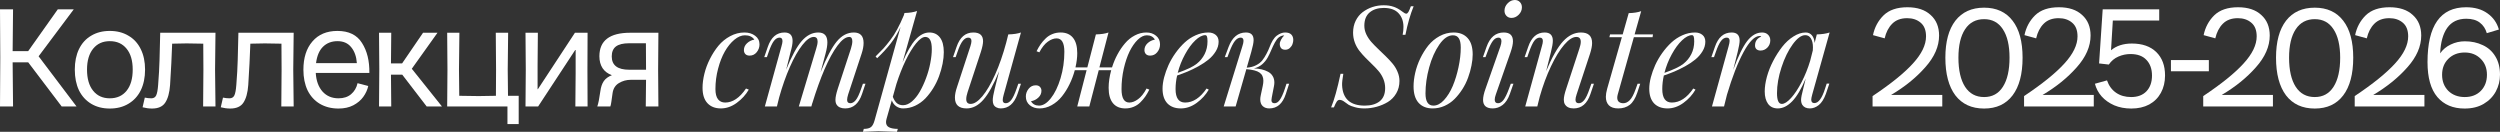
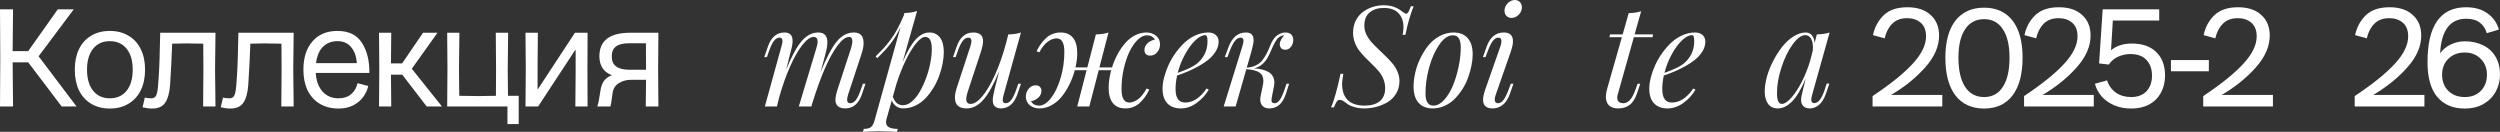
<svg xmlns="http://www.w3.org/2000/svg" viewBox="0 0 1100 58" fill="none">
  <rect x="0" y="0" width="1100" height="58" fill="#333333" stroke="none" />
  <path d="M12.404 27.416H5.56L5.744 46.834H0L0.122 25.444L0 4.116H5.744L5.56 22.485H12.404L25.418 4.116H32.445L16.986 24.766L33.667 46.834H27.129L12.404 27.416Z" fill="white" />
  <path d="M48.31 47.758C45.173 47.758 42.444 47.059 40.122 45.662C37.8 44.265 36.008 42.292 34.745 39.745C33.523 37.156 32.912 34.115 32.912 30.622C32.912 27.17 33.523 24.17 34.745 21.622C36.008 19.033 37.8 17.06 40.122 15.704C42.444 14.307 45.173 13.608 48.31 13.608C51.446 13.608 54.175 14.307 56.498 15.704C58.86 17.06 60.673 19.033 61.935 21.622C63.198 24.17 63.83 27.17 63.83 30.622C63.83 34.115 63.198 37.156 61.935 39.745C60.673 42.292 58.86 44.265 56.498 45.662C54.175 47.059 51.446 47.758 48.31 47.758ZM38.289 30.622C38.289 34.608 39.185 37.711 40.977 39.929C42.77 42.149 45.214 43.258 48.31 43.258C51.446 43.258 53.911 42.149 55.703 39.929C57.495 37.711 58.392 34.608 58.392 30.622C58.392 26.677 57.495 23.615 55.703 21.437C53.911 19.218 51.446 18.108 48.31 18.108C45.214 18.108 42.77 19.218 40.977 21.437C39.185 23.656 38.289 26.718 38.289 30.622Z" fill="white" />
  <path d="M66.889 47.758C65.545 47.758 64.16 47.573 62.734 47.203L63.712 42.95C64.69 43.156 65.647 43.258 66.584 43.258C67.602 43.258 68.315 42.827 68.722 41.964C69.13 41.101 69.415 39.58 69.578 37.402C69.904 33.293 70.108 29.677 70.189 26.553C70.311 23.389 70.413 19.341 70.495 14.41H94.813L94.629 30.622L94.813 46.834H89.375L89.497 30.622L89.436 19.218L82.104 19.095L75.749 19.218C75.709 20.862 75.586 23.738 75.382 27.848C75.179 31.916 74.996 35.101 74.832 37.402C74.588 40.813 73.875 43.402 72.694 45.169C71.553 46.895 69.618 47.758 66.889 47.758Z" fill="white" />
  <path d="M101.293 47.758C99.948 47.758 98.563 47.573 97.138 47.203L98.115 42.95C99.093 43.156 100.05 43.258 100.987 43.258C102.005 43.258 102.718 42.827 103.126 41.964C103.533 41.101 103.818 39.58 103.981 37.402C104.307 33.293 104.51 29.677 104.592 26.553C104.714 23.389 104.816 19.341 104.897 14.41H129.216L129.032 30.622L129.216 46.834H123.778L123.9 30.622L123.839 19.218L116.507 19.095L110.152 19.218C110.112 20.862 109.989 23.738 109.785 27.848C109.582 31.916 109.398 35.101 109.236 37.402C108.991 40.813 108.278 43.402 107.097 45.169C105.957 46.895 104.022 47.758 101.293 47.758Z" fill="white" />
  <path d="M148.954 47.758C145.818 47.758 143.068 47.059 140.706 45.662C138.384 44.265 136.591 42.292 135.329 39.745C134.107 37.156 133.496 34.135 133.496 30.683C133.496 25.423 134.82 21.273 137.467 18.232C140.115 15.149 143.781 13.608 148.466 13.608C153.476 13.608 157.081 15.375 159.28 18.91C161.521 22.403 162.601 26.8 162.519 32.101H138.934C139.137 35.553 140.136 38.286 141.928 40.299C143.72 42.272 146.062 43.258 148.954 43.258C151.195 43.258 153.028 42.662 154.453 41.471C155.92 40.238 156.877 38.614 157.325 36.601L162.03 37.834C161.663 39.519 160.93 41.121 159.831 42.642C158.772 44.121 157.305 45.354 155.431 46.34C153.598 47.285 151.439 47.758 148.954 47.758ZM157.02 27.786C156.816 24.868 155.981 22.526 154.515 20.759C153.089 18.992 151.093 18.108 148.527 18.108C145.92 18.108 143.781 18.93 142.111 20.574C140.482 22.177 139.463 24.581 139.056 27.786H157.02Z" fill="white" />
  <path d="M166.893 30.375L166.771 14.41H172.148L172.026 27.909H176.914L186.141 14.41H192.495L181.191 30.252L194.45 46.834H187.729L176.975 32.841H172.026L172.148 46.834H166.771L166.893 30.375Z" fill="white" />
  <path d="M196.881 30.622L196.759 14.41H202.136L201.952 30.622L202.075 42.149L210.629 42.272L218.205 42.149L218.267 30.622L218.144 14.41H223.582L223.399 30.622L223.521 42.149H228.226V54.6H223.277V46.834H196.759L196.881 30.622Z" fill="white" />
  <path d="M231.344 30.622L231.221 14.41H236.66L236.537 28.834V39.252H236.66L252.972 14.41H258.535L258.473 30.622L258.535 46.834H253.157L253.28 32.409V21.992H253.095L236.782 46.834H231.221L231.344 30.622Z" fill="white" />
  <path d="M262.812 46.834C263.262 45.6 263.71 43.361 264.158 40.114C264.402 38.265 264.913 36.786 265.685 35.676C266.46 34.567 267.64 33.704 269.23 33.087C267.438 32.43 266.072 31.402 265.135 30.005C264.197 28.567 263.73 26.82 263.73 24.766C263.73 17.862 268.252 14.41 277.295 14.41H289.697L289.575 30.622L289.697 46.834H284.137L284.26 35.121H277.478C275.645 35.121 273.935 35.594 272.345 36.539C270.757 37.484 269.82 38.964 269.535 40.977C269.29 42.703 269.108 43.998 268.985 44.861C268.863 45.724 268.72 46.382 268.558 46.834H262.812ZM269.168 24.827C269.168 28.731 271.735 30.683 276.868 30.683H284.26L284.2 19.033H276.805C274.2 19.033 272.265 19.506 271.002 20.451C269.78 21.396 269.168 22.855 269.168 24.827Z" fill="white" />
-   <path d="M328.245 38.947L329.467 39.429C328.155 41.697 326.385 43.643 324.158 45.268C321.93 46.894 319.603 47.706 317.175 47.706C314.67 47.706 312.7 46.934 311.267 45.389C309.837 43.843 309.12 41.596 309.12 38.647C309.12 36.72 309.39 34.663 309.925 32.477C310.462 30.269 311.267 28.102 312.342 25.975C313.418 23.828 314.67 21.882 316.103 20.136C317.553 18.39 319.275 16.986 321.262 15.922C323.272 14.839 325.37 14.297 327.558 14.297C329.428 14.297 331 14.778 332.272 15.742C333.545 16.685 334.183 17.949 334.183 19.534C334.183 20.798 333.772 21.942 332.957 22.965C332.142 23.969 331.098 24.47 329.825 24.47C329.01 24.47 328.382 24.239 327.945 23.778C327.527 23.316 327.32 22.744 327.32 22.062C327.32 20.898 327.767 19.895 328.663 19.052C329.577 18.19 330.66 17.648 331.915 17.427C331.04 16.163 329.658 15.531 327.767 15.531C326.235 15.531 324.685 16.183 323.113 17.487C321.543 18.792 320.15 20.507 318.935 22.634C317.723 24.761 316.728 27.299 315.952 30.249C315.178 33.179 314.79 36.158 314.79 39.188C314.79 41.195 315.168 42.69 315.923 43.673C316.678 44.636 317.733 45.118 319.085 45.118C322.387 45.118 325.44 43.061 328.245 38.947Z" fill="white" />
  <path d="M380.812 36.841L379.293 41.355C377.86 45.589 375.392 47.706 371.892 47.706C370.082 47.706 368.82 47.145 368.103 46.021C367.765 45.479 367.598 44.777 367.598 43.914C367.598 42.79 367.935 41.175 368.61 39.068L374.397 21.43C374.817 20.086 375.025 19.002 375.025 18.18C375.025 16.895 374.577 16.253 373.683 16.253C372.113 16.253 370.38 17.527 368.493 20.076C366.603 22.624 364.712 26.076 362.822 30.43C360.952 34.784 359.132 39.84 357.363 45.599L357.423 45.298L357.005 46.834H351.485L359.123 21.43C359.54 20.126 359.75 19.072 359.75 18.27C359.75 16.925 359.183 16.253 358.05 16.253C356.558 16.253 354.887 17.437 353.038 19.805C351.188 22.153 349.368 25.353 347.577 29.406C345.788 33.459 344.205 37.944 342.832 42.861L341.85 46.834H336.538L343.848 20.377C344.145 19.353 344.295 18.601 344.295 18.119C344.295 17.076 343.868 16.554 343.012 16.554C342.098 16.554 341.262 17.046 340.507 18.029C339.77 18.992 339.015 20.597 338.24 22.845L337.433 25.132H336.27L337.822 20.648C339.252 16.414 341.71 14.297 345.19 14.297C347.558 14.297 348.74 15.531 348.74 17.999C348.74 19.223 348.442 20.858 347.845 22.905L345.908 30.671C348.332 24.691 350.63 20.467 352.798 17.999C354.985 15.531 357.402 14.297 360.048 14.297C362.712 14.297 364.045 15.742 364.045 18.631C364.045 19.935 363.777 21.591 363.24 23.597L361.062 31.754C363.627 25.393 365.995 20.898 368.163 18.27C370.35 15.621 372.858 14.297 375.683 14.297C378.545 14.297 379.978 15.832 379.978 18.902C379.978 20.286 379.69 21.852 379.113 23.597L373.175 41.596C372.877 42.559 372.728 43.342 372.728 43.944C372.728 44.927 373.205 45.419 374.16 45.419C374.995 45.419 375.79 44.957 376.548 44.034C377.303 43.091 378.077 41.456 378.875 39.128L379.68 36.841H380.812Z" fill="white" />
  <path d="M403.517 4.846L397.132 27.39C399.062 22.815 400.973 19.494 402.86 17.427C404.77 15.34 406.79 14.297 408.918 14.297C410.887 14.297 412.438 15.029 413.572 16.494C414.705 17.959 415.272 20.116 415.272 22.965C415.272 24.55 415.092 26.246 414.735 28.052C414.377 29.858 413.86 31.684 413.183 33.53C412.507 35.376 411.642 37.152 410.587 38.857C409.535 40.543 408.37 42.048 407.098 43.372C405.825 44.676 404.342 45.73 402.652 46.532C400.962 47.315 399.2 47.706 397.373 47.706C396.257 47.706 395.252 47.395 394.358 46.773C393.462 46.151 392.808 45.278 392.39 44.155L390.092 52.251C389.933 52.833 389.853 53.325 389.853 53.726C389.853 54.809 390.3 55.572 391.195 56.014C392.09 56.475 393.373 56.706 395.045 56.706L394.658 58C389.723 57.819 387 57.729 386.483 57.729C385.805 57.729 383.548 57.819 379.71 58L380.067 56.706C381.52 56.706 382.582 56.435 383.26 55.893C383.915 55.351 384.442 54.348 384.84 52.883L396.267 11.799C395.035 14.528 393.592 16.956 391.942 19.082C390.29 21.209 388.293 23.387 385.945 25.614L385.257 24.831C386.71 23.407 387.865 22.233 388.72 21.31C389.575 20.367 390.56 19.163 391.673 17.698C392.808 16.233 393.85 14.608 394.805 12.822C395.78 11.016 396.755 8.949 397.73 6.622L397.967 5.719C400.195 5.659 402.045 5.368 403.517 4.846ZM394.418 36.961L392.837 42.59C393.353 43.914 393.97 44.867 394.685 45.449C395.423 46.011 396.298 46.292 397.312 46.292C398.645 46.292 399.957 45.74 401.25 44.636C402.562 43.513 403.725 42.058 404.74 40.272C405.775 38.466 406.69 36.48 407.485 34.312C408.3 32.145 408.918 29.948 409.335 27.721C409.772 25.494 409.993 23.457 409.993 21.611C409.993 18.039 409.038 16.253 407.127 16.253C405.973 16.253 404.62 17.196 403.07 19.082C401.538 20.969 400.007 23.487 398.475 26.637C396.962 29.788 395.61 33.229 394.418 36.961Z" fill="white" />
  <path d="M449.225 36.841L447.702 41.355C446.23 45.589 443.765 47.706 440.303 47.706C439.627 47.706 439 47.556 438.425 47.255C437.868 46.974 437.45 46.562 437.17 46.021C436.933 45.499 436.812 44.867 436.812 44.124C436.812 43.041 437.1 41.355 437.678 39.068L439.618 31.333C437.21 37.212 434.882 41.416 432.635 43.944C430.408 46.452 427.973 47.706 425.327 47.706C421.885 47.706 420.165 46.121 420.165 42.951C420.165 41.666 420.462 40.142 421.06 38.376L426.967 20.377C427.285 19.373 427.445 18.601 427.445 18.059C427.445 17.056 426.967 16.554 426.012 16.554C425.178 16.554 424.382 17.026 423.625 17.969C422.87 18.892 422.095 20.517 421.3 22.845L420.493 25.132H419.33L420.88 20.648C422.312 16.414 424.77 14.297 428.25 14.297C431.115 14.297 432.548 15.571 432.548 18.119C432.548 19.243 432.217 20.838 431.562 22.905L425.745 40.543C425.348 41.747 425.147 42.77 425.147 43.613C425.147 45.017 425.795 45.72 427.087 45.72C428.637 45.72 430.358 44.596 432.248 42.349C434.137 40.081 436.007 36.891 437.858 32.777C439.707 28.644 441.327 23.989 442.72 18.812L443.645 15.14C445.973 15.079 447.832 14.798 449.225 14.297L441.645 41.596C441.348 42.64 441.197 43.442 441.197 44.004C441.197 44.947 441.635 45.419 442.512 45.419C443.408 45.419 444.223 44.937 444.957 43.974C445.712 42.991 446.48 41.376 447.255 39.128L448.06 36.841H449.225Z" fill="white" />
  <path d="M483.743 29.647H489.293C489.928 27.62 490.725 25.724 491.68 23.958C492.632 22.173 493.738 20.547 494.99 19.082C496.243 17.598 497.685 16.434 499.317 15.591C500.947 14.728 502.647 14.297 504.418 14.297C506.11 14.297 507.53 14.778 508.685 15.742C509.837 16.685 510.415 17.949 510.415 19.534C510.415 20.798 510.007 21.942 509.192 22.965C508.377 23.969 507.332 24.47 506.06 24.47C505.243 24.47 504.618 24.239 504.18 23.778C503.762 23.316 503.553 22.744 503.553 22.062C503.553 20.898 504 19.895 504.895 19.052C505.81 18.19 506.895 17.648 508.147 17.427C507.413 16.163 506.228 15.531 504.598 15.531C503.285 15.531 501.952 16.183 500.6 17.487C499.267 18.792 498.072 20.507 497.02 22.634C495.985 24.761 495.13 27.299 494.452 30.249C493.798 33.179 493.47 36.158 493.47 39.188C493.47 43.141 494.613 45.118 496.9 45.118C498.132 45.118 499.415 44.626 500.748 43.643C502.1 42.66 503.345 41.094 504.478 38.947L505.7 39.429C505.125 40.593 504.527 41.616 503.91 42.499C503.295 43.382 502.558 44.245 501.702 45.088C500.848 45.931 499.863 46.572 498.75 47.014C497.635 47.475 496.433 47.706 495.14 47.706C492.793 47.706 490.983 46.944 489.71 45.419C488.438 43.874 487.8 41.616 487.8 38.647C487.8 36.219 488.178 33.63 488.935 30.881H483.445L479.298 46.834H473.988L478.105 30.881H472.913C472.335 33.028 471.57 35.075 470.615 37.021C469.68 38.968 468.567 40.754 467.275 42.379C465.98 44.004 464.47 45.298 462.74 46.261C461.027 47.225 459.238 47.706 457.37 47.706C455.678 47.706 454.255 47.235 453.103 46.292C451.95 45.328 451.373 44.054 451.373 42.469C451.373 41.205 451.78 40.071 452.595 39.068C453.41 38.045 454.455 37.533 455.728 37.533C456.543 37.533 457.16 37.764 457.577 38.225C458.015 38.687 458.235 39.258 458.235 39.941C458.235 41.084 457.777 42.088 456.863 42.951C455.967 43.794 454.892 44.325 453.64 44.546C454.395 45.83 455.58 46.472 457.19 46.472C458.94 46.472 460.67 45.389 462.38 43.221C464.113 41.035 465.533 38.095 466.647 34.403C467.762 30.691 468.317 26.818 468.317 22.785C468.317 18.852 467.175 16.885 464.887 16.885C463.655 16.885 462.363 17.377 461.01 18.36C459.675 19.323 458.442 20.878 457.31 23.025L456.085 22.544C456.663 21.38 457.26 20.357 457.875 19.474C458.493 18.591 459.228 17.738 460.085 16.915C460.94 16.073 461.923 15.431 463.038 14.989C464.152 14.528 465.355 14.297 466.647 14.297C469.015 14.297 470.825 15.059 472.077 16.584C473.35 18.109 473.988 20.367 473.988 23.357C473.988 25.303 473.728 27.4 473.21 29.647H478.433L482.192 15.14C484.517 15.079 486.368 14.798 487.74 14.297L483.743 29.647Z" fill="white" />
  <path d="M530.883 38.947L531.865 39.429C530.553 41.697 528.783 43.643 526.555 45.268C524.327 46.894 522 47.706 519.575 47.706C517.048 47.706 515.07 46.964 513.638 45.479C512.225 43.974 511.52 41.817 511.52 39.008C511.52 37.523 511.748 35.877 512.205 34.072C512.683 32.266 513.33 30.45 514.145 28.624C514.98 26.798 516.015 25.022 517.247 23.296C518.48 21.571 519.812 20.046 521.245 18.721C522.697 17.377 524.327 16.303 526.138 15.501C527.947 14.698 529.788 14.297 531.658 14.297C532.97 14.297 534.055 14.648 534.91 15.35C535.765 16.053 536.192 17.056 536.192 18.36C536.192 19.805 535.775 21.209 534.94 22.574C534.105 23.938 533.06 25.132 531.808 26.156C530.572 27.179 529.092 28.172 527.36 29.136C525.63 30.078 524.03 30.861 522.558 31.483C521.105 32.085 519.565 32.667 517.933 33.229C517.475 35.236 517.247 37.222 517.247 39.188C517.247 43.141 518.65 45.118 521.455 45.118C524.935 45.118 528.077 43.061 530.883 38.947ZM530.315 15.471C529.003 15.471 527.54 16.233 525.93 17.758C524.337 19.263 522.835 21.31 521.425 23.898C520.013 26.467 518.938 29.186 518.202 32.055C522.24 30.63 525.015 29.306 526.525 28.082C528.038 26.898 529.21 25.463 530.048 23.778C530.883 22.092 531.3 20.246 531.3 18.24C531.3 17.136 531.22 16.404 531.06 16.043C530.903 15.661 530.653 15.471 530.315 15.471Z" fill="white" />
  <path d="M550.543 22.905L548.572 29.767C550.125 29.667 551.487 29.316 552.66 28.714C553.835 28.112 554.75 27.4 555.405 26.577C556.062 25.734 556.67 24.781 557.225 23.718C557.803 22.654 558.27 21.641 558.628 20.678C558.985 19.695 559.433 18.741 559.97 17.818C560.528 16.895 561.125 16.193 561.76 15.711C563.033 14.768 564.258 14.297 565.43 14.297C566.683 14.297 567.597 14.598 568.175 15.2C568.753 15.802 569.04 16.594 569.04 17.578C569.04 18.139 568.93 18.731 568.712 19.353C568.513 19.975 568.125 20.557 567.548 21.099C566.992 21.621 566.305 21.882 565.49 21.882C564.675 21.882 564.067 21.641 563.67 21.159C563.293 20.678 563.102 20.086 563.102 19.384C563.102 18.802 563.293 18.16 563.67 17.457C564.048 16.735 564.515 16.113 565.072 15.591H564.952C564.237 15.591 563.48 15.872 562.685 16.434C562.07 16.935 561.482 17.708 560.925 18.751C560.367 19.795 559.85 20.878 559.375 22.002C558.918 23.106 558.38 24.219 557.763 25.343C557.145 26.447 556.33 27.44 555.317 28.323C554.303 29.186 553.107 29.777 551.735 30.099C552.97 30.139 554.092 30.279 555.107 30.52C556.143 30.761 557.087 31.112 557.942 31.573C558.817 32.035 559.492 32.667 559.97 33.47C560.467 34.272 560.717 35.215 560.717 36.299C560.717 36.8 560.658 37.352 560.538 37.954L559.582 42.891C559.482 43.432 559.433 43.834 559.433 44.094C559.433 44.977 559.89 45.419 560.805 45.419C561.622 45.419 562.378 44.947 563.072 44.004C563.79 43.041 564.535 41.416 565.31 39.128L566.058 36.841H567.22L565.758 41.355C564.385 45.589 561.96 47.706 558.48 47.706C557.305 47.706 556.35 47.375 555.615 46.713C554.878 46.031 554.51 45.028 554.51 43.703C554.51 43.202 554.59 42.58 554.75 41.837L555.615 37.774C555.793 36.931 555.883 36.178 555.883 35.516C555.883 33.911 555.317 32.717 554.183 31.934C553.05 31.152 551.12 30.651 548.395 30.43L543.68 46.834H538.43L546.635 20.377C546.972 19.353 547.143 18.561 547.143 17.999C547.143 17.036 546.725 16.554 545.888 16.554C544.992 16.554 544.148 17.046 543.352 18.029C542.577 19.012 541.773 20.618 540.935 22.845L540.07 25.132H538.908L540.577 20.648C542.17 16.414 544.715 14.297 548.215 14.297C550.462 14.297 551.587 15.41 551.587 17.638C551.587 18.701 551.24 20.457 550.543 22.905Z" fill="white" />
  <path d="M620.773 2.769H621.997C620.525 6.381 619.322 10.565 618.388 15.32H617.163C617.403 14.176 617.523 13.013 617.523 11.829C617.523 9.381 616.805 7.384 615.372 5.839C613.942 4.274 611.763 3.491 608.84 3.491C606.275 3.491 604.205 4.154 602.635 5.478C601.082 6.802 600.308 8.749 600.308 11.317C600.308 12.581 600.585 13.825 601.143 15.049C601.72 16.273 602.465 17.407 603.38 18.45C604.295 19.474 605.3 20.507 606.393 21.551C607.487 22.594 608.58 23.647 609.675 24.711C610.77 25.774 611.773 26.848 612.688 27.931C613.602 29.015 614.34 30.219 614.895 31.543C615.472 32.868 615.763 34.222 615.763 35.607C615.763 37.633 615.295 39.449 614.36 41.054C613.425 42.66 612.19 43.934 610.66 44.877C609.128 45.8 607.477 46.502 605.707 46.984C603.957 47.465 602.158 47.706 600.308 47.706C598.795 47.706 597.413 47.526 596.16 47.164C594.928 46.824 594.023 46.482 593.445 46.141C592.888 45.8 592.283 45.368 591.625 44.847C590.85 44.245 590.112 43.944 589.418 43.944C588.94 43.944 588.533 44.185 588.195 44.666C587.855 45.148 587.428 46.011 586.913 47.255H585.688C587.06 43.984 588.442 39.058 589.835 32.477H591.058C590.66 34.744 590.482 36.409 590.52 37.473C590.78 43.472 594.102 46.472 600.485 46.472C603.25 46.472 605.438 45.84 607.05 44.576C608.66 43.292 609.467 41.355 609.467 38.767C609.467 37.362 609.207 36.028 608.69 34.764C608.173 33.5 607.497 32.376 606.663 31.393C605.827 30.39 604.903 29.406 603.888 28.443C602.893 27.46 601.898 26.477 600.903 25.494C599.91 24.49 598.995 23.457 598.16 22.393C597.322 21.33 596.648 20.116 596.13 18.751C595.612 17.367 595.355 15.902 595.355 14.357C595.355 12.451 595.732 10.715 596.487 9.15C597.265 7.585 598.288 6.321 599.56 5.358C600.855 4.374 602.285 3.622 603.857 3.1C605.447 2.578 607.09 2.318 608.78 2.318C610.45 2.318 611.893 2.528 613.105 2.95C614.34 3.351 615.553 4.003 616.745 4.906C617.68 5.649 618.347 6.02 618.745 6.02C619.082 6.02 619.4 5.769 619.7 5.267C619.997 4.766 620.355 3.933 620.773 2.769Z" fill="white" />
  <path d="M621.967 38.014C621.967 36.169 622.205 34.192 622.683 32.085C623.16 29.958 623.898 27.851 624.89 25.765C625.905 23.657 627.087 21.751 628.44 20.046C629.812 18.34 631.475 16.956 633.423 15.892C635.372 14.829 637.442 14.297 639.63 14.297C642.235 14.297 644.273 15.11 645.745 16.735C647.237 18.36 647.982 20.768 647.982 23.958C647.982 25.483 647.805 27.119 647.445 28.864C647.107 30.61 646.61 32.376 645.955 34.162C645.317 35.928 644.482 37.623 643.447 39.248C642.415 40.854 641.27 42.288 640.018 43.553C638.765 44.817 637.293 45.83 635.602 46.593C633.93 47.335 632.18 47.706 630.35 47.706C627.745 47.706 625.697 46.894 624.205 45.268C622.712 43.623 621.967 41.205 621.967 38.014ZM639.27 15.531C637.183 15.531 635.185 16.905 633.275 19.654C631.385 22.403 629.903 25.744 628.83 29.677C627.755 33.61 627.217 37.422 627.217 41.115C627.217 44.687 628.383 46.472 630.707 46.472C632.3 46.472 633.85 45.66 635.362 44.034C636.875 42.389 638.158 40.322 639.212 37.834C640.265 35.326 641.11 32.567 641.747 29.557C642.405 26.527 642.732 23.637 642.732 20.888C642.732 19.042 642.442 17.688 641.867 16.825C641.31 15.962 640.445 15.531 639.27 15.531Z" fill="white" />
  <path d="M661.975 4.725C661.975 3.481 662.442 2.388 663.378 1.445C664.312 0.482 665.367 0 666.54 0C667.455 0 668.2 0.311 668.778 0.933C669.355 1.535 669.643 2.298 669.643 3.221C669.643 4.445 669.175 5.528 668.24 6.471C667.305 7.414 666.242 7.886 665.048 7.886C664.153 7.886 663.418 7.585 662.84 6.983C662.265 6.381 661.975 5.628 661.975 4.725ZM653.622 39.068L660.185 20.377C660.482 19.474 660.633 18.721 660.633 18.119C660.633 17.076 660.195 16.554 659.32 16.554C658.385 16.554 657.55 17.056 656.815 18.059C656.077 19.042 655.303 20.638 654.487 22.845L653.622 25.132H652.487L654.07 20.648C655.56 16.414 658.087 14.297 661.648 14.297C664.352 14.297 665.705 15.581 665.705 18.149C665.705 19.353 665.367 20.939 664.69 22.905L658.158 41.596C657.837 42.479 657.68 43.231 657.68 43.854C657.68 44.897 658.168 45.419 659.14 45.419C659.977 45.419 660.763 44.957 661.497 44.034C662.235 43.091 663.04 41.456 663.915 39.128L664.75 36.841H665.913L664.332 41.355C663.538 43.583 662.472 45.198 661.14 46.201C659.808 47.205 658.365 47.706 656.815 47.706C653.97 47.706 652.548 46.452 652.548 43.944C652.548 42.68 652.905 41.054 653.622 39.068Z" fill="white" />
-   <path d="M701.327 36.841L699.805 41.355C698.375 45.589 695.908 47.706 692.408 47.706C690.577 47.706 689.295 47.104 688.558 45.9C688.24 45.379 688.08 44.706 688.08 43.884C688.08 42.72 688.43 41.115 689.125 39.068L694.913 21.43C695.33 20.206 695.54 19.193 695.54 18.39C695.54 16.966 694.883 16.253 693.57 16.253C692 16.253 690.23 17.397 688.26 19.684C686.29 21.972 684.352 25.132 682.442 29.166C680.533 33.179 678.883 37.633 677.49 42.529L676.415 46.834H671.105L678.415 20.377C678.712 19.394 678.862 18.621 678.862 18.059C678.862 17.056 678.415 16.554 677.52 16.554C676.605 16.554 675.8 17.016 675.102 17.939C674.408 18.842 673.64 20.477 672.805 22.845L672 25.132H670.837L672.388 20.648C673.82 16.414 676.237 14.297 679.638 14.297C682.045 14.297 683.247 15.511 683.247 17.939C683.247 19.042 682.97 20.698 682.413 22.905L680.295 31.333C682.88 25.152 685.365 20.768 687.753 18.18C690.14 15.591 692.755 14.297 695.6 14.297C698.88 14.297 700.523 15.842 700.523 18.932C700.523 20.156 700.222 21.711 699.628 23.597L693.69 41.596C693.372 42.559 693.212 43.332 693.212 43.914C693.212 44.917 693.7 45.419 694.675 45.419C695.51 45.419 696.305 44.957 697.06 44.034C697.817 43.091 698.592 41.456 699.388 39.128L700.192 36.841H701.327Z" fill="white" />
  <path d="M718.9 16.374L711.8 41.596C711.66 42.078 711.59 42.539 711.59 42.981C711.59 43.803 711.83 44.416 712.308 44.817C712.805 45.218 713.45 45.419 714.245 45.419C715.26 45.419 716.205 44.977 717.08 44.094C717.975 43.212 718.84 41.596 719.675 39.248L720.54 36.841H721.705L720.423 40.724C719.567 43.272 718.452 45.078 717.08 46.141C715.707 47.184 714.028 47.706 712.038 47.706C710.207 47.706 708.835 47.255 707.92 46.352C707.025 45.449 706.577 44.195 706.577 42.59C706.577 41.606 706.768 40.432 707.145 39.068L713.62 16.374H708.13L708.428 15.14H713.977L716.633 5.779C718.88 5.719 720.71 5.428 722.122 4.906L719.227 15.14H727.312L727.135 16.374H718.9Z" fill="white" />
  <path d="M745.035 38.947L746.02 39.429C744.707 41.697 742.938 43.643 740.71 45.268C738.482 46.894 736.155 47.706 733.727 47.706C731.202 47.706 729.222 46.964 727.79 45.479C726.378 43.974 725.673 41.817 725.673 39.008C725.673 37.523 725.903 35.877 726.36 34.072C726.835 32.266 727.482 30.45 728.298 28.624C729.133 26.798 730.168 25.022 731.4 23.296C732.635 21.571 733.967 20.046 735.398 18.721C736.85 17.377 738.482 16.303 740.293 15.501C742.102 14.698 743.942 14.297 745.81 14.297C747.122 14.297 748.207 14.648 749.062 15.35C749.918 16.053 750.345 17.056 750.345 18.36C750.345 19.805 749.928 21.209 749.092 22.574C748.258 23.938 747.212 25.132 745.96 26.156C744.727 27.179 743.245 28.172 741.515 29.136C739.785 30.078 738.183 30.861 736.712 31.483C735.26 32.085 733.717 32.667 732.087 33.229C731.63 35.236 731.4 37.222 731.4 39.188C731.4 43.141 732.803 45.118 735.607 45.118C739.087 45.118 742.23 43.061 745.035 38.947ZM744.467 15.471C743.155 15.471 741.695 16.233 740.082 17.758C738.492 19.263 736.99 21.31 735.577 23.898C734.165 26.467 733.092 29.186 732.355 32.055C736.393 30.63 739.168 29.306 740.68 28.082C742.19 26.898 743.365 25.463 744.2 23.778C745.035 22.092 745.452 20.246 745.452 18.24C745.452 17.136 745.372 16.404 745.215 16.043C745.055 15.661 744.808 15.471 744.467 15.471Z" fill="white" />
-   <path d="M764.577 22.905L762.607 30.731C764.795 24.751 766.855 20.517 768.783 18.029C770.732 15.541 772.91 14.297 775.317 14.297C776.433 14.297 777.308 14.628 777.942 15.29C778.6 15.932 778.928 16.765 778.928 17.788C778.928 19.012 778.5 20.066 777.645 20.949C776.79 21.811 775.785 22.243 774.633 22.243C773.915 22.243 773.327 22.052 772.87 21.671C772.433 21.27 772.215 20.718 772.215 20.016C772.215 18.17 773.13 16.855 774.96 16.073C774.8 15.912 774.572 15.832 774.273 15.832C772.105 15.832 769.737 18.19 767.173 22.905C764.628 27.601 762.19 33.861 759.862 41.687L758.58 46.834H753.27L760.58 20.377C760.878 19.353 761.028 18.551 761.028 17.969C761.028 17.026 760.6 16.554 759.745 16.554C758.83 16.554 757.992 17.046 757.237 18.029C756.503 18.992 755.745 20.597 754.97 22.845L754.165 25.132H753L754.553 20.648C755.985 16.414 758.44 14.297 761.923 14.297C764.268 14.297 765.442 15.491 765.442 17.879C765.442 18.822 765.155 20.497 764.577 22.905Z" fill="white" />
  <path d="M803.75 36.781H804.913L803.393 41.295C802.558 43.583 801.513 45.228 800.26 46.231C799.008 47.215 797.702 47.706 796.35 47.706C794.78 47.706 793.655 47.164 792.98 46.081C792.643 45.479 792.472 44.757 792.472 43.914C792.472 43.031 792.79 41.395 793.428 39.008L794.53 34.523C792.582 39.138 790.592 42.489 788.565 44.576C786.535 46.663 784.428 47.706 782.24 47.706C780.37 47.706 778.938 47.034 777.942 45.69C776.967 44.325 776.48 42.509 776.48 40.242C776.48 38.295 776.8 36.139 777.435 33.771C778.092 31.403 779.008 29.095 780.18 26.848C781.355 24.581 782.678 22.504 784.148 20.618C785.64 18.711 787.3 17.186 789.13 16.043C790.96 14.879 792.76 14.297 794.53 14.297C795.625 14.297 796.52 14.698 797.215 15.501C797.913 16.303 798.32 17.437 798.44 18.902L799.395 15.14C801.663 15.079 803.54 14.798 805.033 14.297L797.395 41.536C797.097 42.62 796.947 43.382 796.947 43.824C796.947 44.847 797.405 45.358 798.32 45.358C800.11 45.358 801.673 43.262 803.005 39.068L803.75 36.781ZM796.5 26.667L797.635 22.183C797.673 21.541 797.692 21.089 797.692 20.828C797.692 19.183 797.395 17.879 796.798 16.915C796.222 15.952 795.395 15.471 794.322 15.471C792.592 15.471 790.742 16.825 788.773 19.534C786.805 22.243 785.163 25.614 783.85 29.647C782.538 33.66 781.88 37.432 781.88 40.964C781.88 44.135 782.587 45.72 784 45.72C785.133 45.72 786.485 44.857 788.058 43.131C789.628 41.406 791.18 39.068 792.71 36.118C794.242 33.148 795.505 29.998 796.5 26.667Z" fill="white" />
  <path d="M823.93 42.272C831.997 36.889 837.923 32.101 841.712 27.909C845.54 23.718 847.455 19.752 847.455 16.012C847.455 13.3 846.66 11.287 845.072 9.972C843.525 8.657 841.55 7.999 839.145 7.999C836.375 7.999 834.175 8.821 832.548 10.465C830.957 12.067 829.857 14.204 829.247 16.875L824.115 15.458C824.808 12.047 826.355 9.15 828.758 6.766C831.202 4.383 834.705 3.191 839.268 3.191C843.625 3.191 847.028 4.321 849.472 6.581C851.957 8.8 853.2 11.821 853.2 15.643C853.2 20.41 851.163 25.074 847.087 29.635C843.055 34.197 838.045 38.245 832.058 41.779H854.605V46.834H823.93V42.272Z" fill="white" />
  <path d="M873.01 47.758C867.553 47.758 863.337 45.827 860.362 41.964C857.43 38.06 855.962 32.532 855.962 25.382C855.962 18.355 857.43 12.93 860.362 9.109C863.337 5.287 867.553 3.376 873.01 3.376C878.428 3.376 882.605 5.287 885.538 9.109C888.47 12.889 889.935 18.314 889.935 25.382C889.935 32.574 888.47 38.101 885.538 41.964C882.605 45.827 878.428 47.758 873.01 47.758ZM861.707 25.382C861.707 30.889 862.685 35.163 864.64 38.203C866.595 41.203 869.385 42.703 873.01 42.703C876.595 42.703 879.345 41.203 881.26 38.203C883.215 35.163 884.192 30.889 884.192 25.382C884.192 19.999 883.215 15.828 881.26 12.869C879.345 9.91 876.595 8.431 873.01 8.431C869.385 8.431 866.595 9.91 864.64 12.869C862.685 15.828 861.707 19.999 861.707 25.382Z" fill="white" />
  <path d="M890.587 42.272C898.653 36.889 904.58 32.101 908.367 27.909C912.195 23.718 914.11 19.752 914.11 16.012C914.11 13.3 913.317 11.287 911.727 9.972C910.18 8.657 908.205 7.999 905.8 7.999C903.03 7.999 900.832 8.821 899.202 10.465C897.612 12.067 896.513 14.204 895.903 16.875L890.77 15.458C891.462 12.047 893.01 9.15 895.413 6.766C897.857 4.383 901.36 3.191 905.923 3.191C910.283 3.191 913.683 4.321 916.128 6.581C918.612 8.8 919.855 11.821 919.855 15.643C919.855 20.41 917.817 25.074 913.745 29.635C909.712 34.197 904.7 38.245 898.712 41.779H921.26V46.834H890.587V42.272Z" fill="white" />
  <path d="M937.773 47.758C935.003 47.758 932.497 47.285 930.258 46.34C928.018 45.354 926.163 44.039 924.697 42.395C923.27 40.752 922.293 38.902 921.763 36.847L927.08 35.368C927.895 37.711 929.217 39.519 931.05 40.792C932.885 42.066 935.105 42.703 937.71 42.703C940.562 42.703 942.803 41.861 944.433 40.176C946.062 38.45 946.878 36.149 946.878 33.272C946.878 30.355 946.062 28.053 944.433 26.368C942.845 24.642 940.503 23.779 937.405 23.779C935.572 23.779 933.8 24.149 932.09 24.889C930.38 25.628 928.972 26.8 927.875 28.402L923.597 27.909L925.185 4.116H950.053V9.047H929.645L928.852 22.115C931.215 20.142 934.27 19.156 938.018 19.156C942.62 19.156 946.205 20.41 948.77 22.916C951.337 25.423 952.62 28.855 952.62 33.211C952.62 36.087 952.01 38.635 950.788 40.854C949.605 43.032 947.895 44.737 945.655 45.971C943.415 47.162 940.788 47.758 937.773 47.758Z" fill="white" />
  <path d="M955.212 26.43H971.893V31.361H955.212V26.43Z" fill="white" />
  <path d="M969.418 42.272C977.482 36.889 983.41 32.101 987.197 27.909C991.028 23.718 992.94 19.752 992.94 16.012C992.94 13.3 992.148 11.287 990.558 9.972C989.01 8.657 987.035 7.999 984.633 7.999C981.862 7.999 979.663 8.821 978.033 10.465C976.445 12.067 975.345 14.204 974.732 16.875L969.6 15.458C970.293 12.047 971.84 9.15 974.245 6.766C976.688 4.383 980.192 3.191 984.753 3.191C989.112 3.191 992.513 4.321 994.957 6.581C997.442 8.8 998.685 11.821 998.685 15.643C998.685 20.41 996.648 25.074 992.575 29.635C988.543 34.197 983.533 38.245 977.543 41.779H1000.09V46.834H969.418V42.272Z" fill="white" />
-   <path d="M1018.497 47.758C1013.038 47.758 1008.822 45.827 1005.85 41.964C1002.915 38.06 1001.45 32.532 1001.45 25.382C1001.45 18.355 1002.915 12.93 1005.85 9.109C1008.822 5.287 1013.038 3.376 1018.497 3.376C1023.915 3.376 1028.09 5.287 1031.023 9.109C1033.955 12.889 1035.422 18.314 1035.422 25.382C1035.422 32.574 1033.955 38.101 1031.023 41.964C1028.09 45.827 1023.915 47.758 1018.497 47.758ZM1007.192 25.382C1007.192 30.889 1008.17 35.163 1010.125 38.203C1012.08 41.203 1014.872 42.703 1018.497 42.703C1022.082 42.703 1024.83 41.203 1026.745 38.203C1028.7 35.163 1029.678 30.889 1029.678 25.382C1029.678 19.999 1028.7 15.828 1026.745 12.869C1024.83 9.91 1022.082 8.431 1018.497 8.431C1014.872 8.431 1012.08 9.91 1010.125 12.869C1008.17 15.828 1007.192 19.999 1007.192 25.382Z" fill="white" />
  <path d="M1036.072 42.272C1044.138 36.889 1050.065 32.101 1053.852 27.909C1057.682 23.718 1059.598 19.752 1059.598 16.012C1059.598 13.3 1058.803 11.287 1057.215 9.972C1055.665 8.657 1053.69 7.999 1051.287 7.999C1048.517 7.999 1046.318 8.821 1044.688 10.465C1043.1 12.067 1042 14.204 1041.388 16.875L1036.255 15.458C1036.947 12.047 1038.497 9.15 1040.9 6.766C1043.345 4.383 1046.848 3.191 1051.41 3.191C1055.767 3.191 1059.17 4.321 1061.612 6.581C1064.098 8.8 1065.34 11.821 1065.34 15.643C1065.34 20.41 1063.303 25.074 1059.23 29.635C1055.197 34.197 1050.188 38.245 1044.2 41.779H1066.745V46.834H1036.072V42.272Z" fill="white" />
  <path d="M1084.42 47.758C1079.328 47.758 1075.335 46.073 1072.443 42.703C1069.55 39.292 1068.105 34.176 1068.105 27.355C1068.105 11.245 1073.767 3.191 1085.09 3.191C1088.838 3.191 1091.955 4.074 1094.44 5.842C1096.965 7.609 1098.655 9.992 1099.51 12.992L1094.195 14.595C1093.625 12.622 1092.608 11.081 1091.14 9.972C1089.675 8.821 1087.678 8.246 1085.152 8.246C1081.487 8.246 1078.695 9.581 1076.783 12.252C1074.908 14.923 1073.87 18.663 1073.665 23.471C1074.848 21.786 1076.395 20.492 1078.31 19.588C1080.265 18.642 1082.342 18.17 1084.543 18.17C1087.432 18.17 1090.04 18.725 1092.362 19.834C1094.725 20.903 1096.578 22.547 1097.922 24.766C1099.307 26.985 1100 29.697 1100 32.902C1100 35.491 1099.39 37.937 1098.168 40.238C1096.945 42.498 1095.152 44.327 1092.79 45.724C1090.467 47.08 1087.678 47.758 1084.42 47.758ZM1074.52 32.902C1074.52 35.779 1075.438 38.142 1077.27 39.991C1079.145 41.799 1081.547 42.703 1084.48 42.703C1087.412 42.703 1089.775 41.799 1091.568 39.991C1093.36 38.142 1094.257 35.779 1094.257 32.902C1094.257 30.026 1093.34 27.683 1091.507 25.875C1089.675 24.026 1087.332 23.101 1084.48 23.101C1081.547 23.101 1079.145 24.026 1077.27 25.875C1075.438 27.683 1074.52 30.026 1074.52 32.902Z" fill="white" />
</svg>